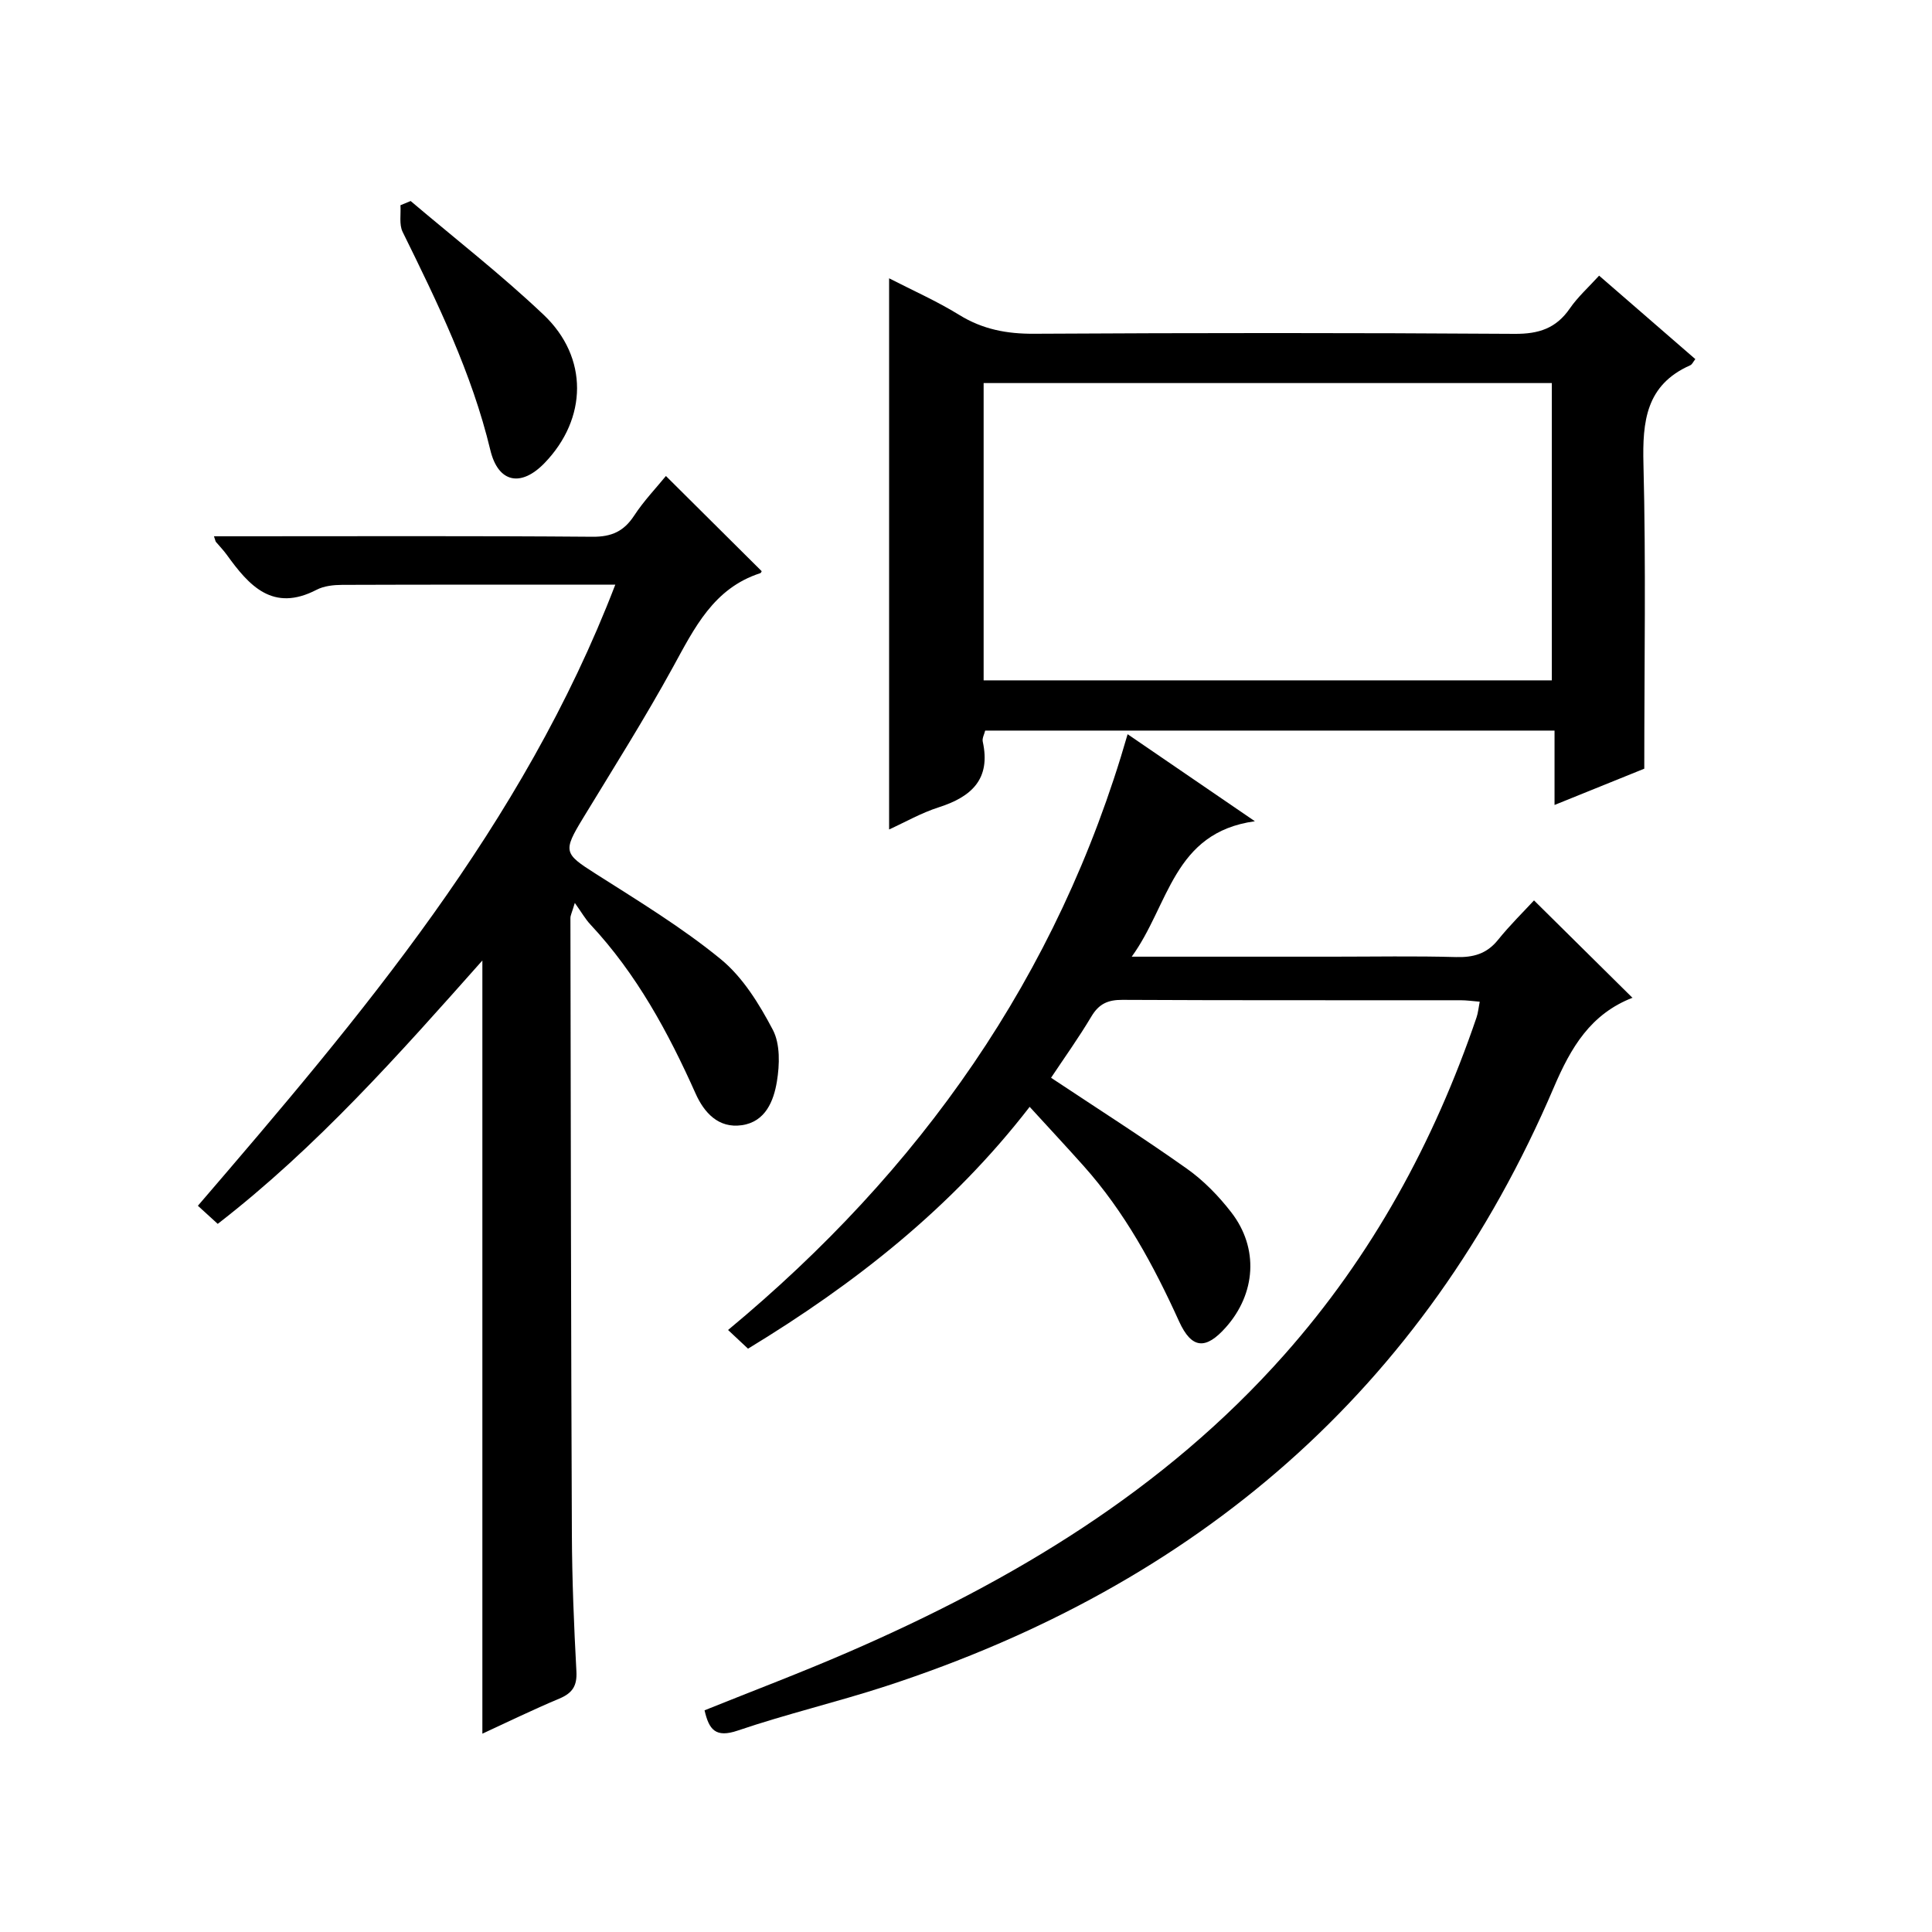
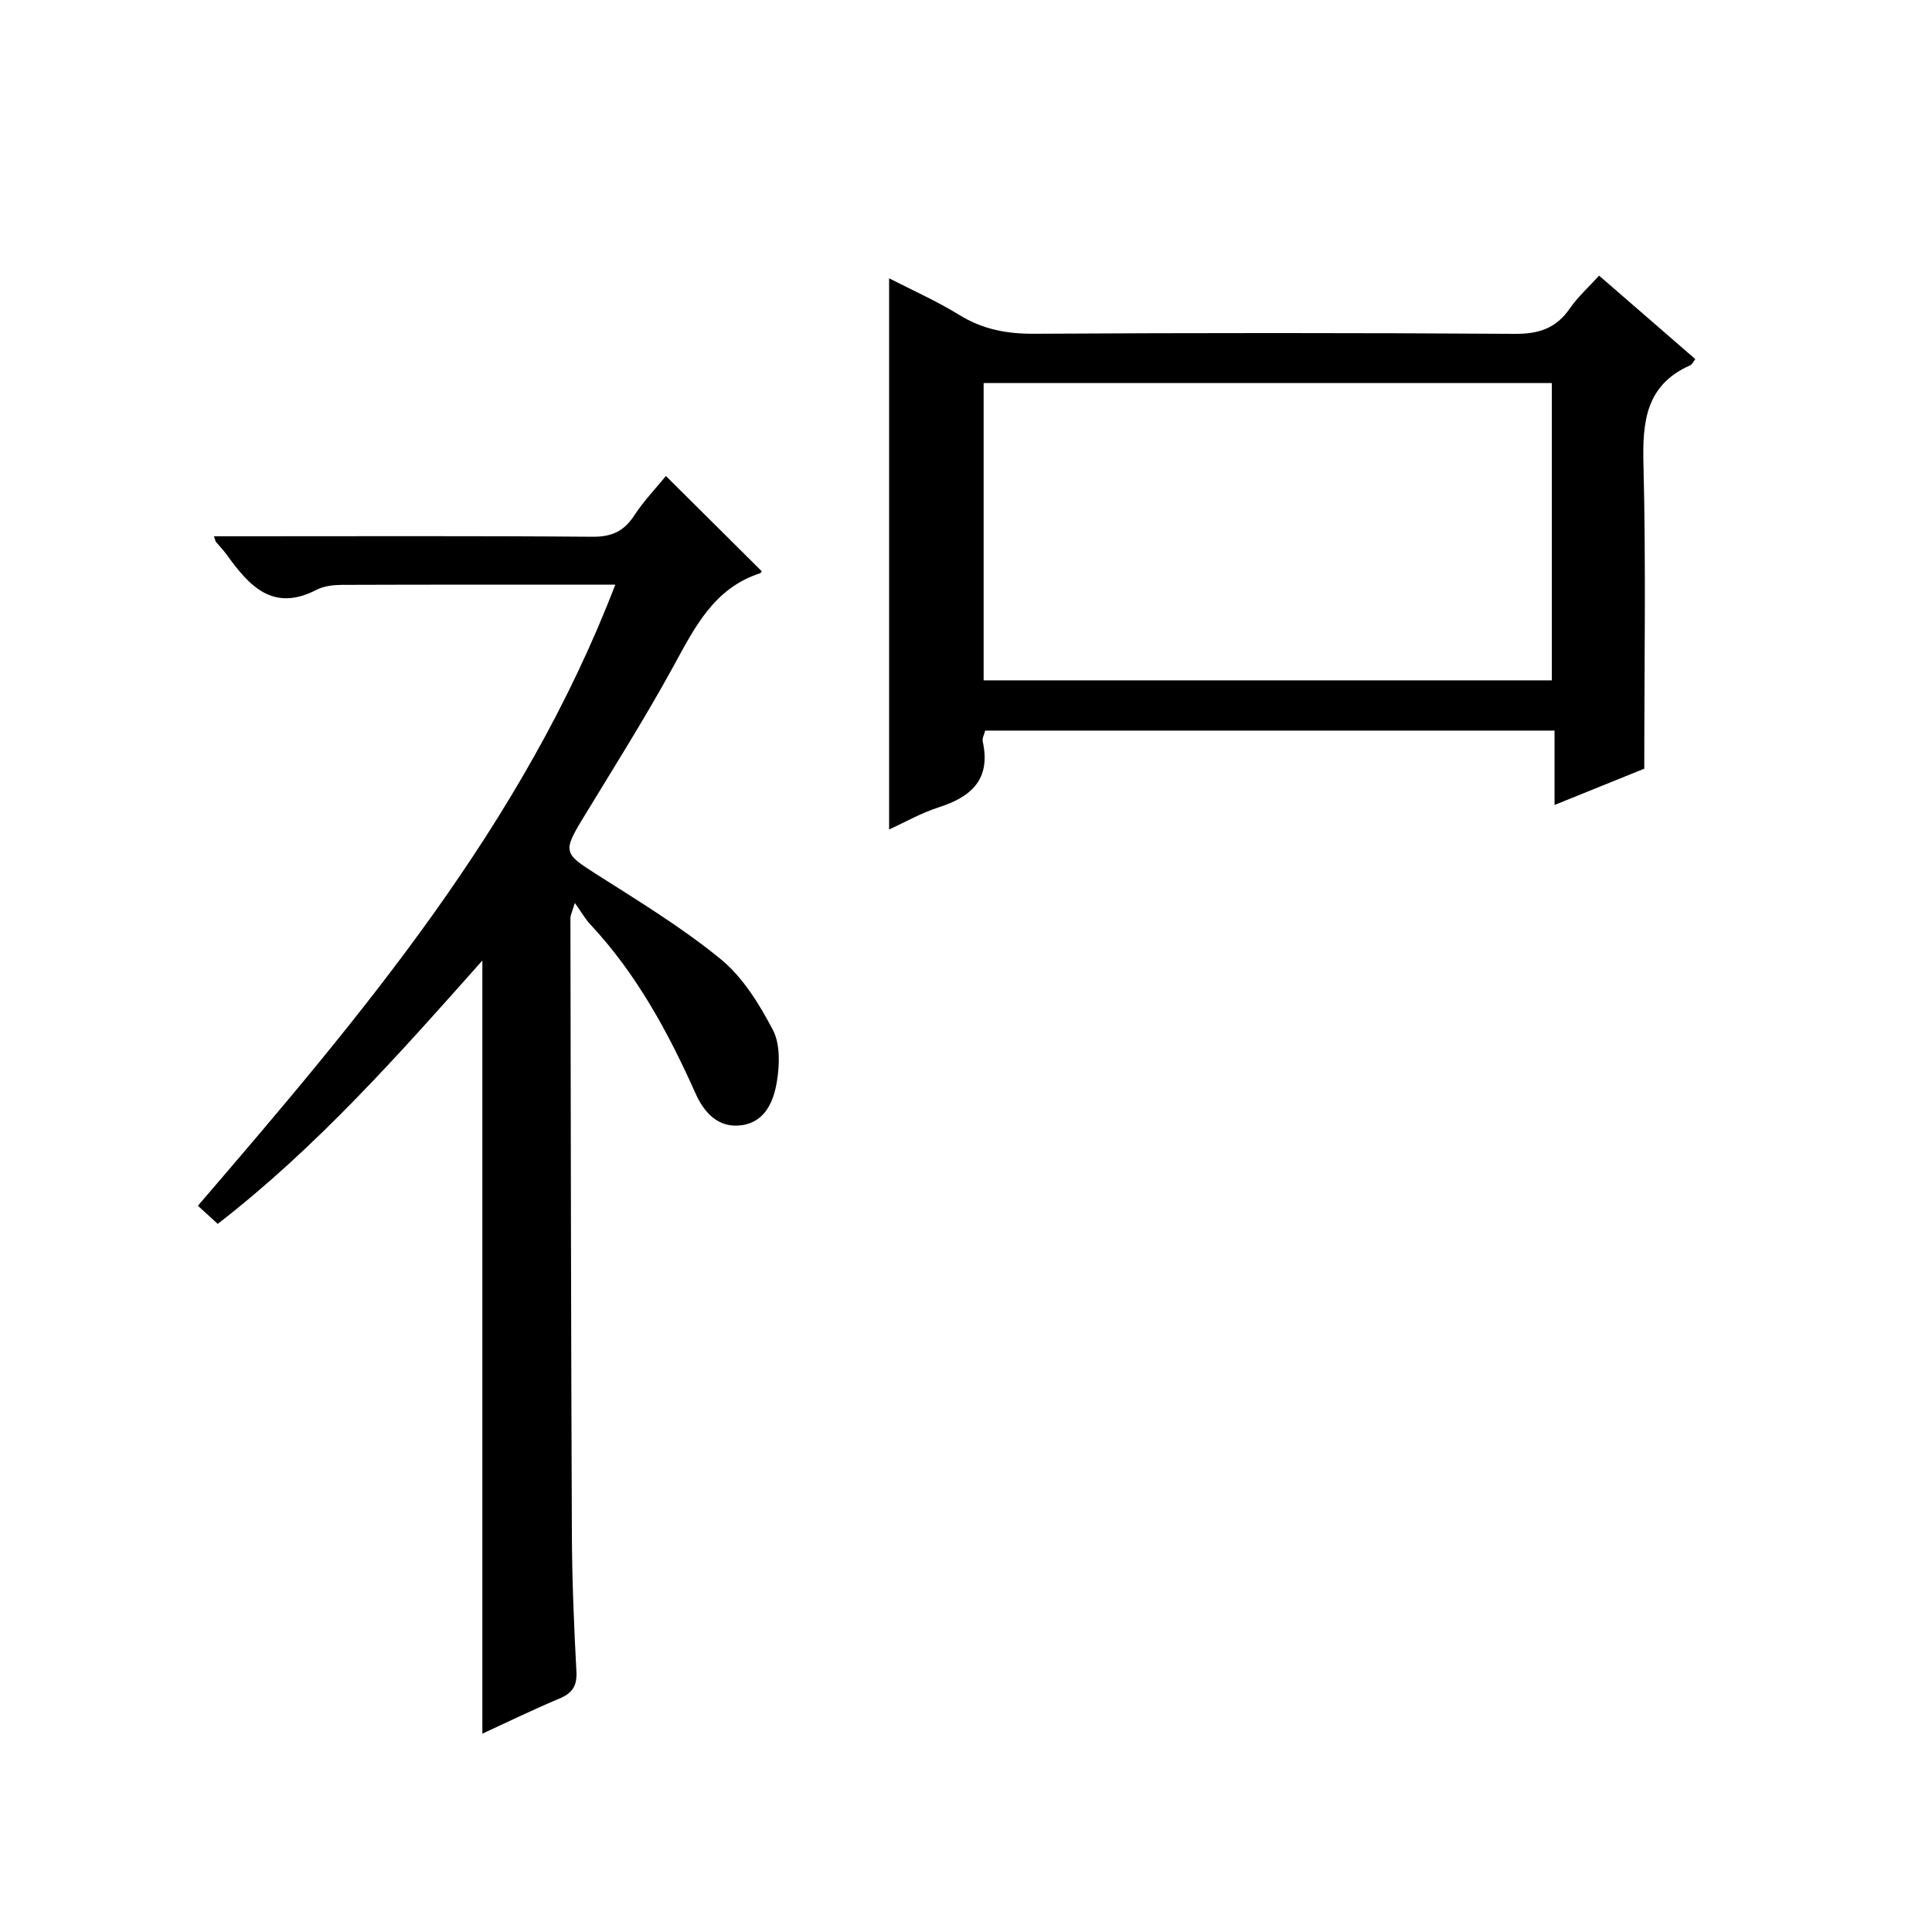
<svg xmlns="http://www.w3.org/2000/svg" version="1.1" id="ZDIC" x="0px" y="0px" viewBox="0 0 400 400" style="enable-background:new 0 0 400 400;" xml:space="preserve">
  <g>
-     <path d="M154.87,279.23c-1.32-1.24-2.52-2.36-4.13-3.87c39.67-32.91,68.29-73.12,82.72-123.35c8.64,5.91,16.98,11.61,26.35,18.02   c-16.98,2.34-17.73,17.37-25.5,28.04c14.7,0,28.16,0,41.62,0c8.5,0,17-0.16,25.5,0.08c3.59,0.1,6.37-0.65,8.7-3.54   c2.49-3.09,5.35-5.89,7.47-8.19c7.09,7.01,13.67,13.52,20.4,20.18c0.1-0.32,0.09-0.06,0-0.03c-8.66,3.37-12.73,10.22-16.29,18.55   c-26.8,62.73-74,103.01-138.32,123.99c-10.13,3.3-20.54,5.75-30.63,9.18c-4.61,1.57-5.97-0.17-6.89-4.19   c10.01-4.03,19.99-7.8,29.76-12.04c34.01-14.75,65.35-33.46,90.27-61.57c18.17-20.49,31-44.01,39.8-69.84   c0.32-0.93,0.4-1.94,0.66-3.26c-1.46-0.12-2.71-0.3-3.96-0.3c-23.33-0.02-46.67,0.04-70-0.08c-3.02-0.02-4.88,0.82-6.44,3.44   c-2.64,4.43-5.65,8.63-8.35,12.69c9.46,6.29,18.94,12.32,28.1,18.81c3.48,2.46,6.6,5.67,9.22,9.06c5.73,7.41,5.09,16.81-1.14,23.81   c-4.14,4.66-7.06,4.51-9.68-1.25c-5.26-11.59-11.26-22.67-19.79-32.21c-3.53-3.95-7.14-7.83-11.14-12.2   C197.05,250.04,177.04,265.76,154.87,279.23z" />
    <path d="M127.39,121.05c-19.3,0-37.94-0.03-56.57,0.04c-1.77,0.01-3.75,0.22-5.28,1.02c-9.05,4.69-13.96-0.82-18.59-7.25   c-0.68-0.94-1.5-1.78-2.25-2.67c-0.09-0.11-0.1-0.28-0.4-1.16c1.95,0,3.66,0,5.38,0c24.33,0,48.67-0.1,73,0.1   c3.97,0.03,6.5-1.14,8.63-4.4c1.99-3.04,4.55-5.71,6.56-8.18c6.66,6.62,13.2,13.12,19.81,19.69c0.05-0.08-0.06,0.36-0.3,0.44   c-9.63,3.12-13.59,11.31-18.02,19.39c-5.84,10.65-12.34,20.94-18.65,31.32c-4.2,6.91-3.97,7.33,2.63,11.52   c8.82,5.62,17.84,11.09,25.9,17.69c4.56,3.74,7.97,9.29,10.77,14.62c1.54,2.94,1.41,7.21,0.84,10.68   c-0.66,4.04-2.37,8.36-7.26,9.06c-4.85,0.7-7.81-2.61-9.57-6.54c-5.67-12.69-12.22-24.78-21.8-35.03c-1.01-1.08-1.75-2.4-3.21-4.45   c-0.6,2.01-0.91,2.57-0.91,3.13c0.07,42.51,0.12,85.02,0.3,127.52c0.04,9.49,0.43,18.99,0.94,28.47c0.16,3.01-0.85,4.49-3.54,5.62   c-5.45,2.28-10.76,4.88-15.93,7.26c0-53.39,0-106.44,0-160.08c-17.3,19.48-34.28,38.65-54.79,54.53c-1.46-1.33-2.66-2.43-4.11-3.75   C74.79,210.29,108.26,170.85,127.39,121.05z" />
    <path d="M184.08,171.73c0-38.01,0-75.73,0-114.11c4.78,2.46,9.85,4.7,14.52,7.58c4.86,3,9.87,3.94,15.54,3.9   c33.16-0.19,66.33-0.2,99.49,0.02c4.96,0.03,8.55-1.14,11.38-5.25c1.66-2.41,3.91-4.42,6.07-6.8c6.87,5.96,13.38,11.61,19.92,17.28   c-0.44,0.55-0.66,1.11-1.06,1.28c-9.16,4.06-9.91,11.59-9.68,20.5c0.53,20.63,0.17,41.29,0.17,63.02   c-4.92,1.99-11.26,4.55-18.58,7.51c0-5.55,0-10.37,0-15.4c-39.75,0-78.7,0-117.88,0c-0.18,0.76-0.66,1.59-0.5,2.29   c1.71,7.79-2.36,11.44-9.16,13.61C190.74,168.3,187.42,170.21,184.08,171.73z M203.65,140.86c39.45,0,78.39,0,117.64,0   c0-20.59,0-40.99,0-61.55c-39.31,0-78.35,0-117.64,0C203.65,99.86,203.65,120.12,203.65,140.86z" />
-     <path d="M85.02,41.62c9.21,7.81,18.78,15.25,27.53,23.55c9.34,8.85,9.05,21.51,0.21,30.68c-4.86,5.04-9.6,4.16-11.24-2.66   C97.68,77.2,90.55,62.62,83.36,48.01c-0.76-1.54-0.33-3.67-0.45-5.52C83.62,42.2,84.32,41.91,85.02,41.62z" />
  </g>
</svg>